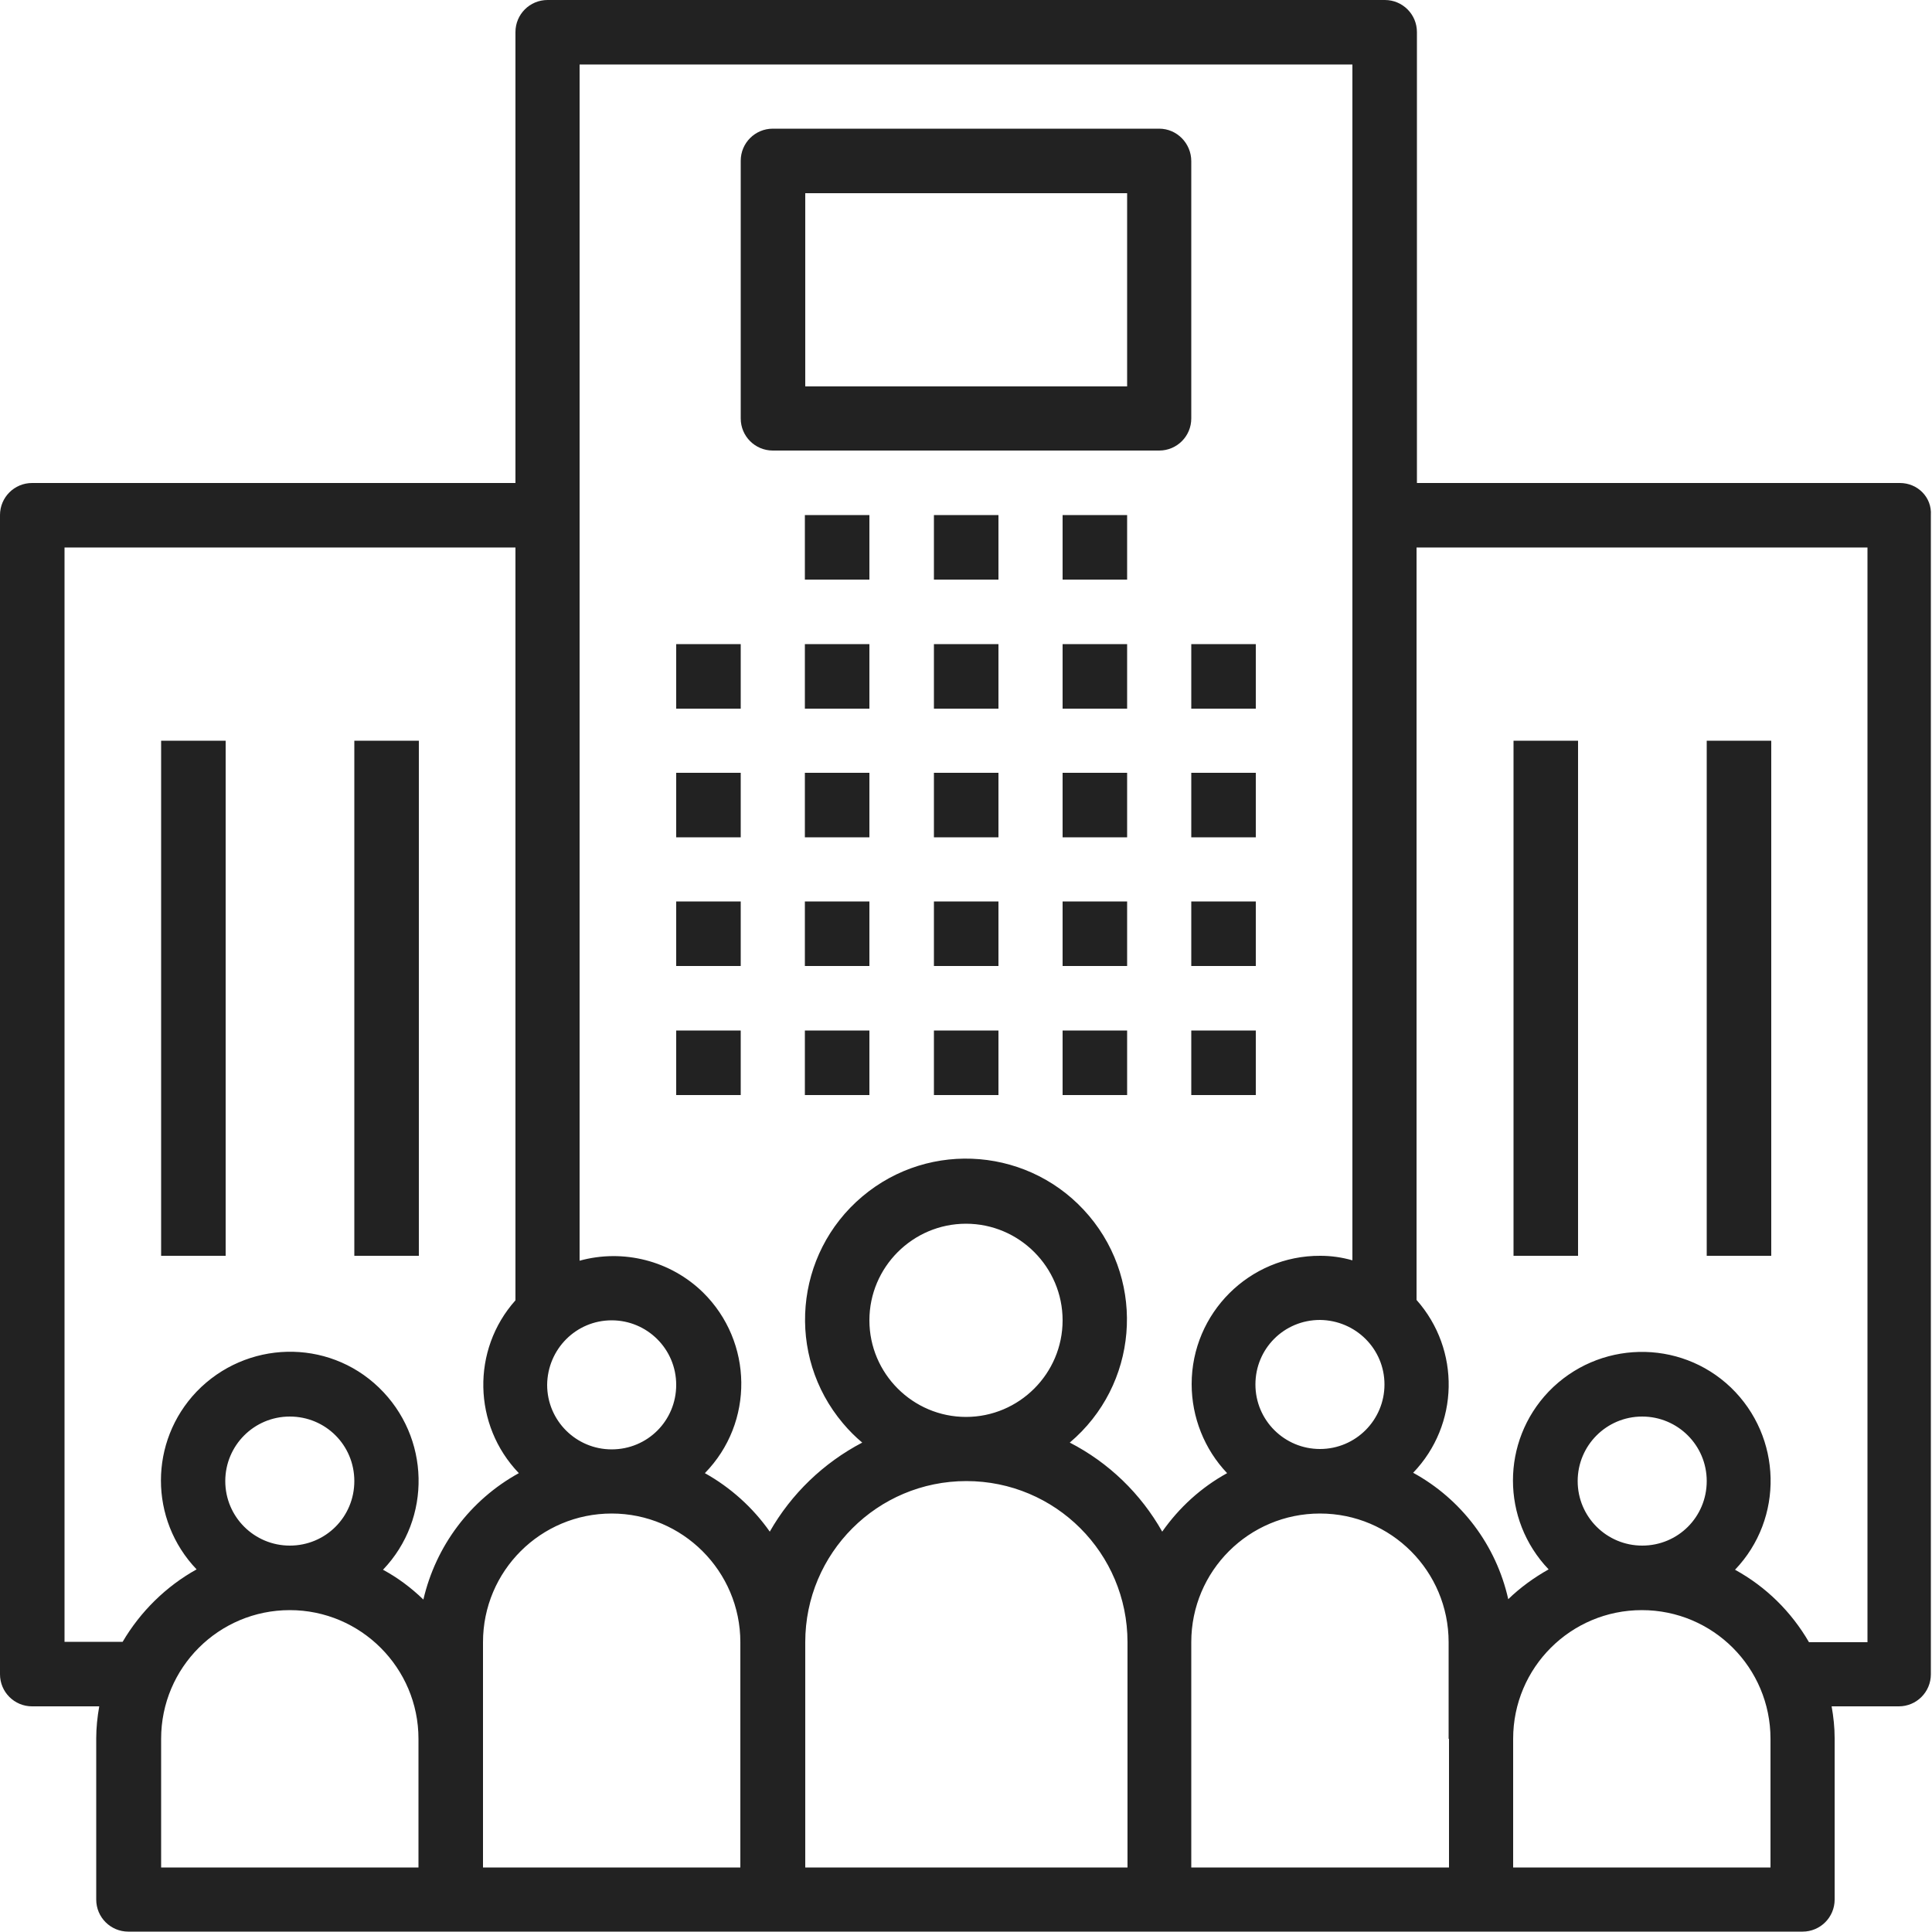
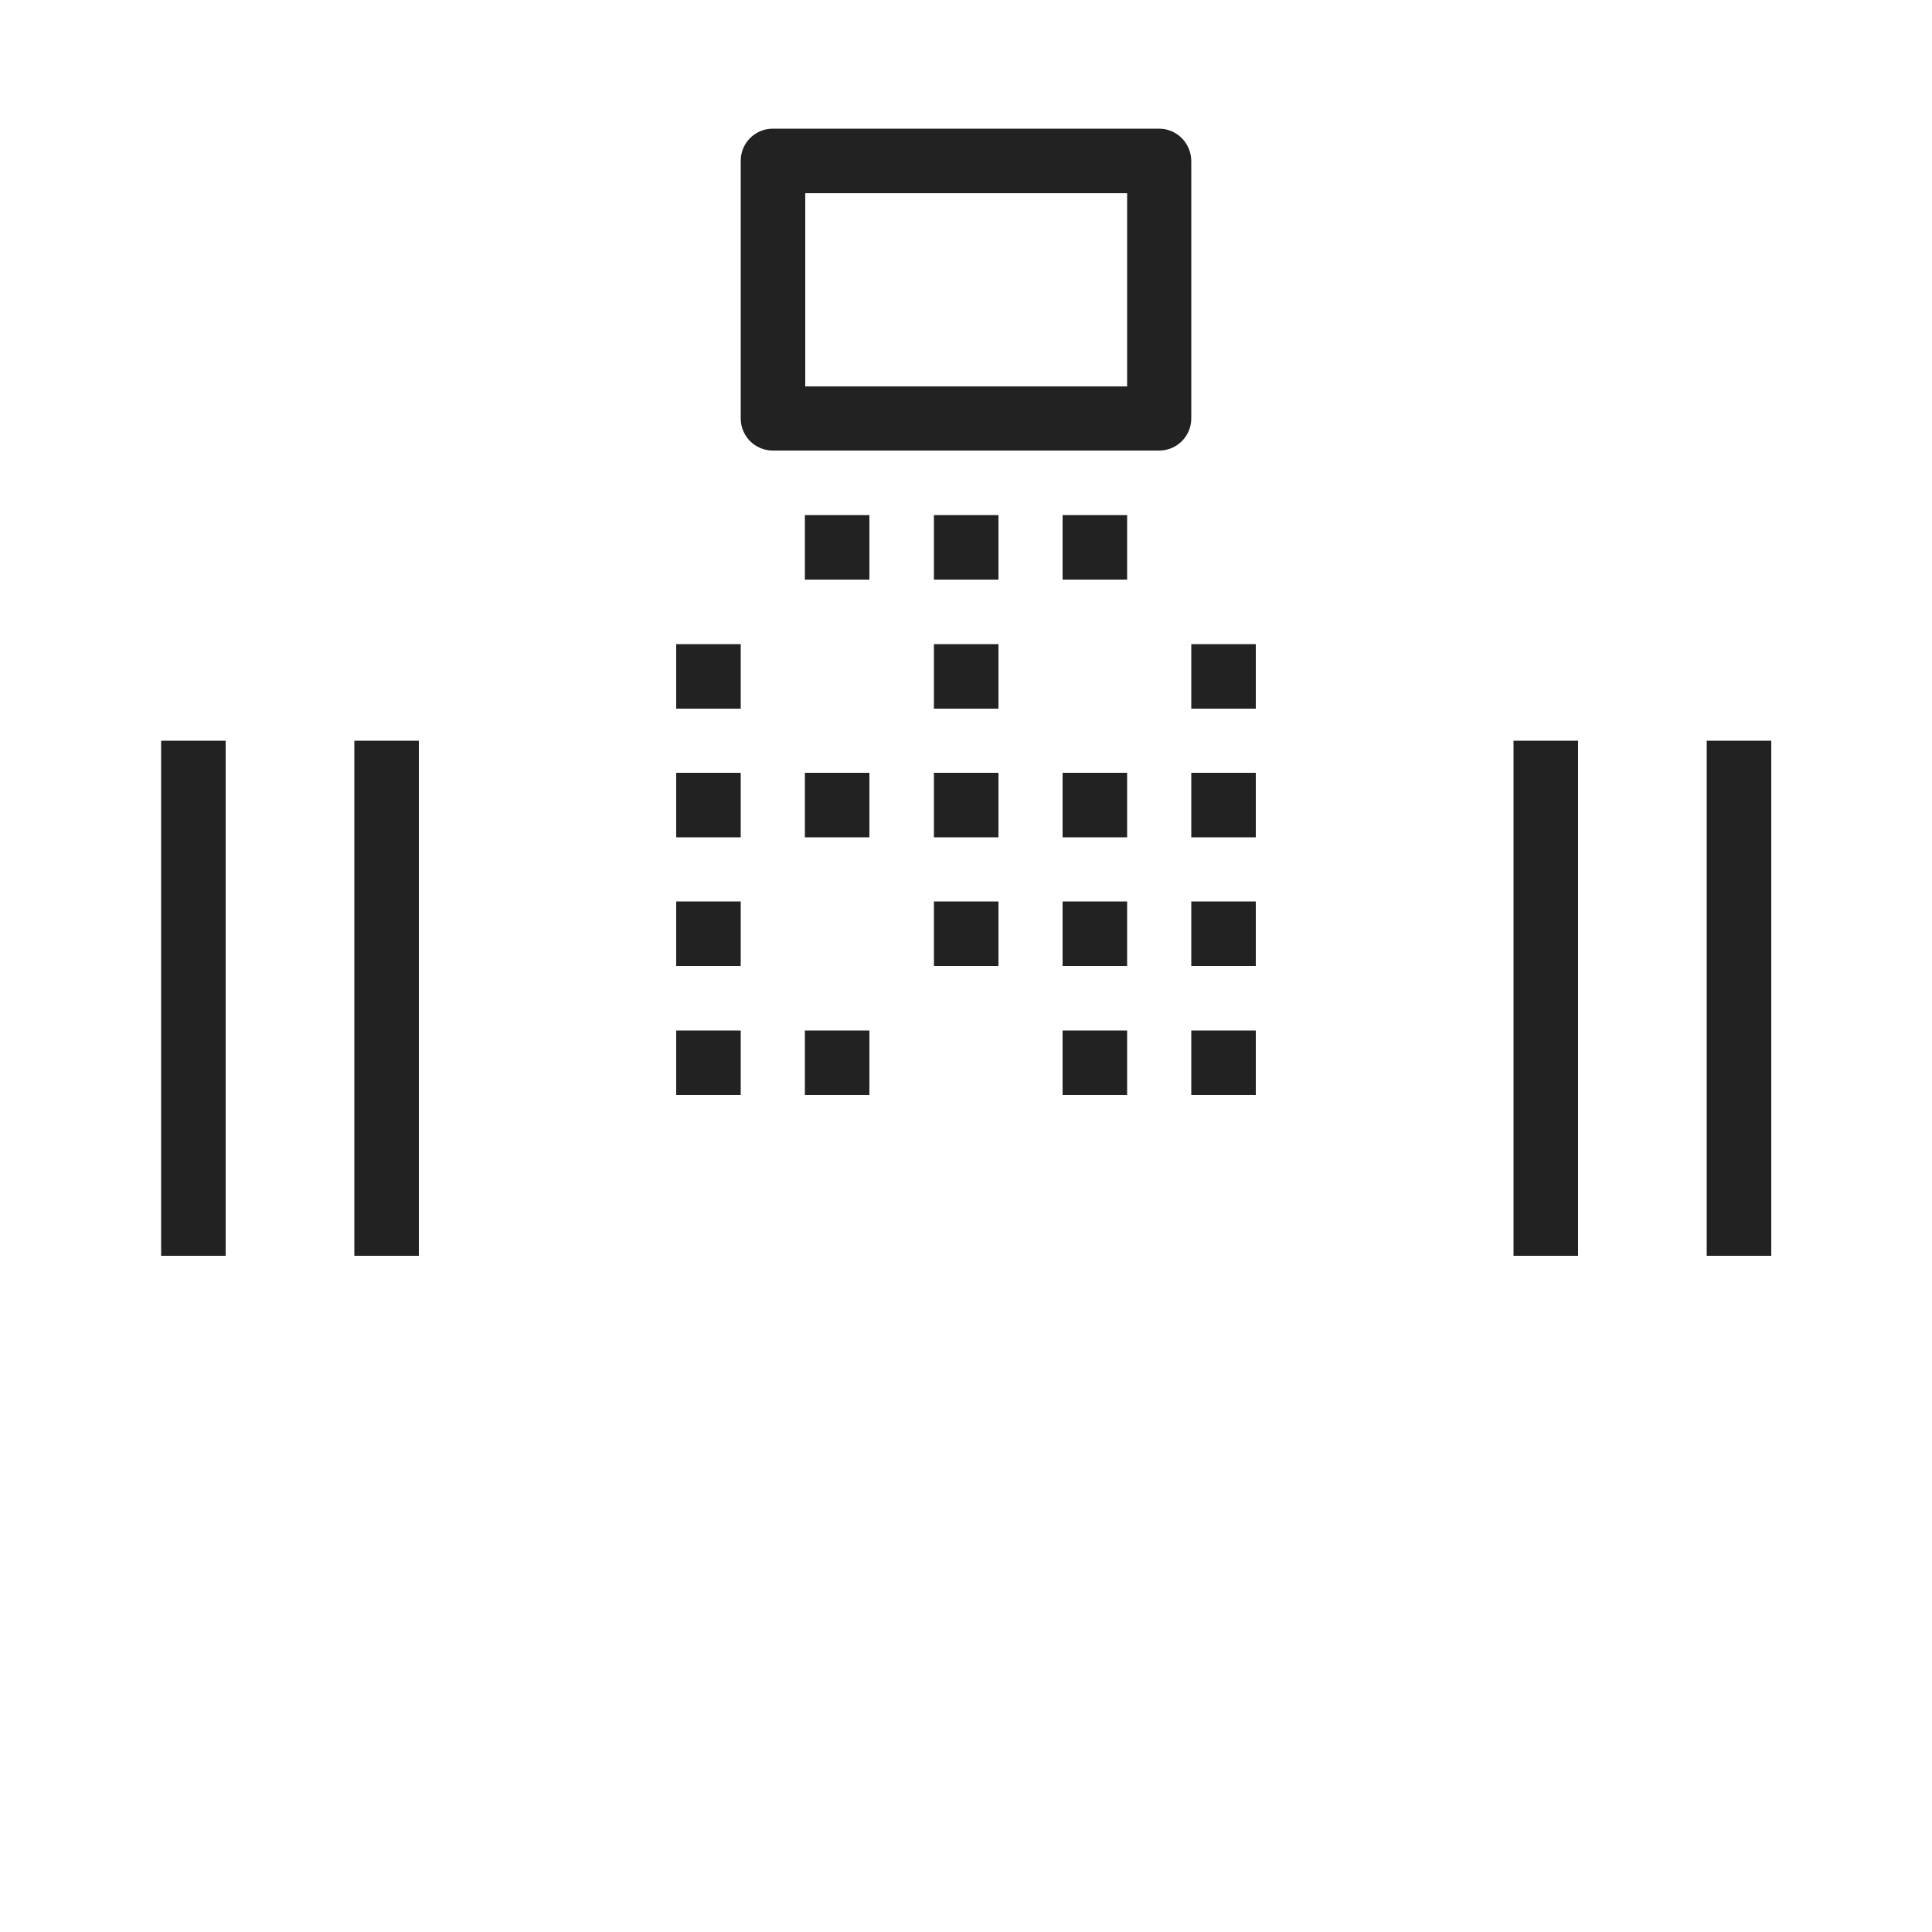
<svg xmlns="http://www.w3.org/2000/svg" version="1.1" id="Capa_1" x="0px" y="0px" viewBox="0 0 512 512" style="enable-background:new 0 0 512 512;" xml:space="preserve">
  <style type="text/css">
	.st0{fill:#222222;}
</style>
  <g>
    <g>
      <g>
        <rect x="179.2" y="170.7" class="st0" width="17.1" height="17.1" />
      </g>
    </g>
    <g>
      <g>
        <rect x="179.2" y="204.8" class="st0" width="17.1" height="17.1" />
      </g>
    </g>
    <g>
      <g>
        <rect x="179.2" y="238.9" class="st0" width="17.1" height="17.1" />
      </g>
    </g>
    <g>
      <g>
        <rect x="179.2" y="273.1" class="st0" width="17.1" height="17.1" />
      </g>
    </g>
    <g>
      <g>
-         <rect x="213.3" y="170.7" class="st0" width="17.1" height="17.1" />
-       </g>
+         </g>
    </g>
    <g>
      <g>
        <rect x="213.3" y="204.8" class="st0" width="17.1" height="17.1" />
      </g>
    </g>
    <g>
      <g>
-         <rect x="213.3" y="238.9" class="st0" width="17.1" height="17.1" />
-       </g>
+         </g>
    </g>
    <g>
      <g>
        <rect x="213.3" y="273.1" class="st0" width="17.1" height="17.1" />
      </g>
    </g>
    <g>
      <g>
        <rect x="247.5" y="170.7" class="st0" width="17.1" height="17.1" />
      </g>
    </g>
    <g>
      <g>
        <rect x="247.5" y="204.8" class="st0" width="17.1" height="17.1" />
      </g>
    </g>
    <g>
      <g>
        <rect x="247.5" y="238.9" class="st0" width="17.1" height="17.1" />
      </g>
    </g>
    <g>
      <g>
-         <rect x="247.5" y="273.1" class="st0" width="17.1" height="17.1" />
-       </g>
+         </g>
    </g>
    <g>
      <g>
-         <rect x="281.6" y="170.7" class="st0" width="17.1" height="17.1" />
-       </g>
+         </g>
    </g>
    <g>
      <g>
        <rect x="213.3" y="136.5" class="st0" width="17.1" height="17.1" />
      </g>
    </g>
    <g>
      <g>
        <rect x="247.5" y="136.5" class="st0" width="17.1" height="17.1" />
      </g>
    </g>
    <g>
      <g>
        <rect x="281.6" y="136.5" class="st0" width="17.1" height="17.1" />
      </g>
    </g>
    <g>
      <g>
        <rect x="281.6" y="204.8" class="st0" width="17.1" height="17.1" />
      </g>
    </g>
    <g>
      <g>
        <rect x="281.6" y="238.9" class="st0" width="17.1" height="17.1" />
      </g>
    </g>
    <g>
      <g>
        <rect x="281.6" y="273.1" class="st0" width="17.1" height="17.1" />
      </g>
    </g>
    <g>
      <g>
        <rect x="315.7" y="170.7" class="st0" width="17.1" height="17.1" />
      </g>
    </g>
    <g>
      <g>
        <rect x="315.7" y="204.8" class="st0" width="17.1" height="17.1" />
      </g>
    </g>
    <g>
      <g>
        <rect x="315.7" y="238.9" class="st0" width="17.1" height="17.1" />
      </g>
    </g>
    <g>
      <g>
        <rect x="315.7" y="273.1" class="st0" width="17.1" height="17.1" />
      </g>
    </g>
    <g>
      <g>
-         <path class="st0" d="M503.5,128C503.5,128,503.5,128,503.5,128h-128V8.5c0-4.7-3.8-8.5-8.5-8.5c0,0,0,0,0,0H145.1     c-4.7,0-8.5,3.8-8.5,8.5c0,0,0,0,0,0V128H8.5c-4.7,0-8.5,3.8-8.5,8.5c0,0,0,0,0,0v307.2c0,4.7,3.8,8.5,8.5,8.5c0,0,0,0,0,0h17.8     c-0.5,2.8-0.8,5.7-0.8,8.5v42.7c0,4.7,3.8,8.5,8.5,8.5c0,0,0,0,0,0h443.7c4.7,0,8.5-3.8,8.5-8.5c0,0,0,0,0,0v-42.7     c0-2.9-0.3-5.7-0.8-8.5h17.8c4.7,0,8.5-3.8,8.5-8.5c0,0,0,0,0,0V136.5C512,131.8,508.2,128,503.5,128z M366.9,366.9     c0,9.4-7.6,17.1-17.1,17.1c-9.4,0-17.1-7.6-17.1-17.1s7.6-17.1,17.1-17.1C359.3,349.9,366.9,357.5,366.9,366.9z M162.1,349.9     c9.4,0,17.1,7.6,17.1,17.1s-7.6,17.1-17.1,17.1c-9.4,0-17.1-7.6-17.1-17.1C145.1,357.5,152.7,349.9,162.1,349.9z M110.9,494.9     H42.7v-34.1c0-18.9,15.3-34.1,34.1-34.1s34.1,15.3,34.1,34.1V494.9z M59.7,392.5c0-9.4,7.6-17.1,17.1-17.1s17.1,7.6,17.1,17.1     s-7.6,17.1-17.1,17.1C67.4,409.6,59.7,402,59.7,392.5z M112.2,423.9c-3.2-3.1-6.8-5.8-10.7-7.9c13-13.6,12.5-35.2-1.1-48.3     s-35.2-12.5-48.3,1.1c-12.6,13.2-12.6,33.9,0,47.1c-8.1,4.5-14.9,11.2-19.6,19.2H17.1V145.1h119.5v199.5     c-11.7,13.1-11.3,33.1,0.9,45.8C124.6,397.5,115.5,409.7,112.2,423.9z M196.3,494.9H128v-59.7c0-18.9,15.3-34.1,34.1-34.1     s34.1,15.3,34.1,34.1V494.9z M298.7,494.9h-85.3v-59.7c0-23.6,19.1-42.7,42.7-42.7c23.6,0,42.7,19.1,42.7,42.7V494.9z      M230.4,349.9c0-14.1,11.5-25.6,25.6-25.6c14.1,0,25.6,11.5,25.6,25.6s-11.5,25.6-25.6,25.6C241.9,375.5,230.4,364,230.4,349.9z      M308,405.9c-5.7-10.1-14.2-18.3-24.5-23.6c18-15.2,20.3-42.1,5.1-60.1c-15.2-18-42.1-20.3-60.1-5.1c-18,15.2-20.3,42.1-5.1,60.1     c1.6,1.9,3.3,3.6,5.1,5.1c-10.3,5.4-18.8,13.6-24.5,23.6c-4.5-6.4-10.4-11.7-17.2-15.5c13.1-13.4,12.8-34.8-0.5-47.9     c-8.6-8.4-21.1-11.6-32.7-8.4V17.1h204.8V334c-2.8-0.8-5.6-1.2-8.5-1.2c-18.8-0.1-34.1,15.2-34.1,34c0,8.8,3.4,17.3,9.4,23.6     C318.3,394.2,312.5,399.5,308,405.9z M384,460.8v34.1h-68.3v-59.7c0-18.9,15.3-34.1,34.1-34.1c18.9,0,34.1,15.3,34.1,34.1V460.8z      M469.3,494.9h-68.3v-34.1c0-18.9,15.3-34.1,34.1-34.1c18.9,0,34.1,15.3,34.1,34.1V494.9z M418.1,392.5c0-9.4,7.6-17.1,17.1-17.1     c9.4,0,17.1,7.6,17.1,17.1s-7.6,17.1-17.1,17.1C425.8,409.6,418.1,402,418.1,392.5z M494.9,435.2h-15.5     c-4.7-8.1-11.4-14.7-19.6-19.2c13-13.6,12.5-35.2-1.1-48.3c-13.6-13-35.2-12.5-48.3,1.1c-12.6,13.2-12.6,33.9,0,47.1     c-3.9,2.2-7.5,4.8-10.7,7.9c-3.2-14.3-12.4-26.5-25.2-33.5c12.2-12.7,12.6-32.6,0.9-45.8V145.1h119.5L494.9,435.2L494.9,435.2z" />
-       </g>
+         </g>
    </g>
    <g>
      <g>
        <rect x="401.1" y="196.3" class="st0" width="17.1" height="136.5" />
      </g>
    </g>
    <g>
      <g>
        <rect x="452.3" y="196.3" class="st0" width="17.1" height="136.5" />
      </g>
    </g>
    <g>
      <g>
        <rect x="42.7" y="196.3" class="st0" width="17.1" height="136.5" />
      </g>
    </g>
    <g>
      <g>
        <rect x="93.9" y="196.3" class="st0" width="17.1" height="136.5" />
      </g>
    </g>
    <g>
      <g>
        <path class="st0" d="M307.2,34.1C307.2,34.1,307.2,34.1,307.2,34.1H204.8c-4.7,0-8.5,3.8-8.5,8.5c0,0,0,0,0,0v68.3     c0,4.7,3.8,8.5,8.5,8.5c0,0,0,0,0,0h102.4c4.7,0,8.5-3.8,8.5-8.5c0,0,0,0,0,0V42.7C315.7,38,311.9,34.1,307.2,34.1z M298.7,102.4     h-85.3V51.2h85.3V102.4z" />
      </g>
    </g>
  </g>
</svg>